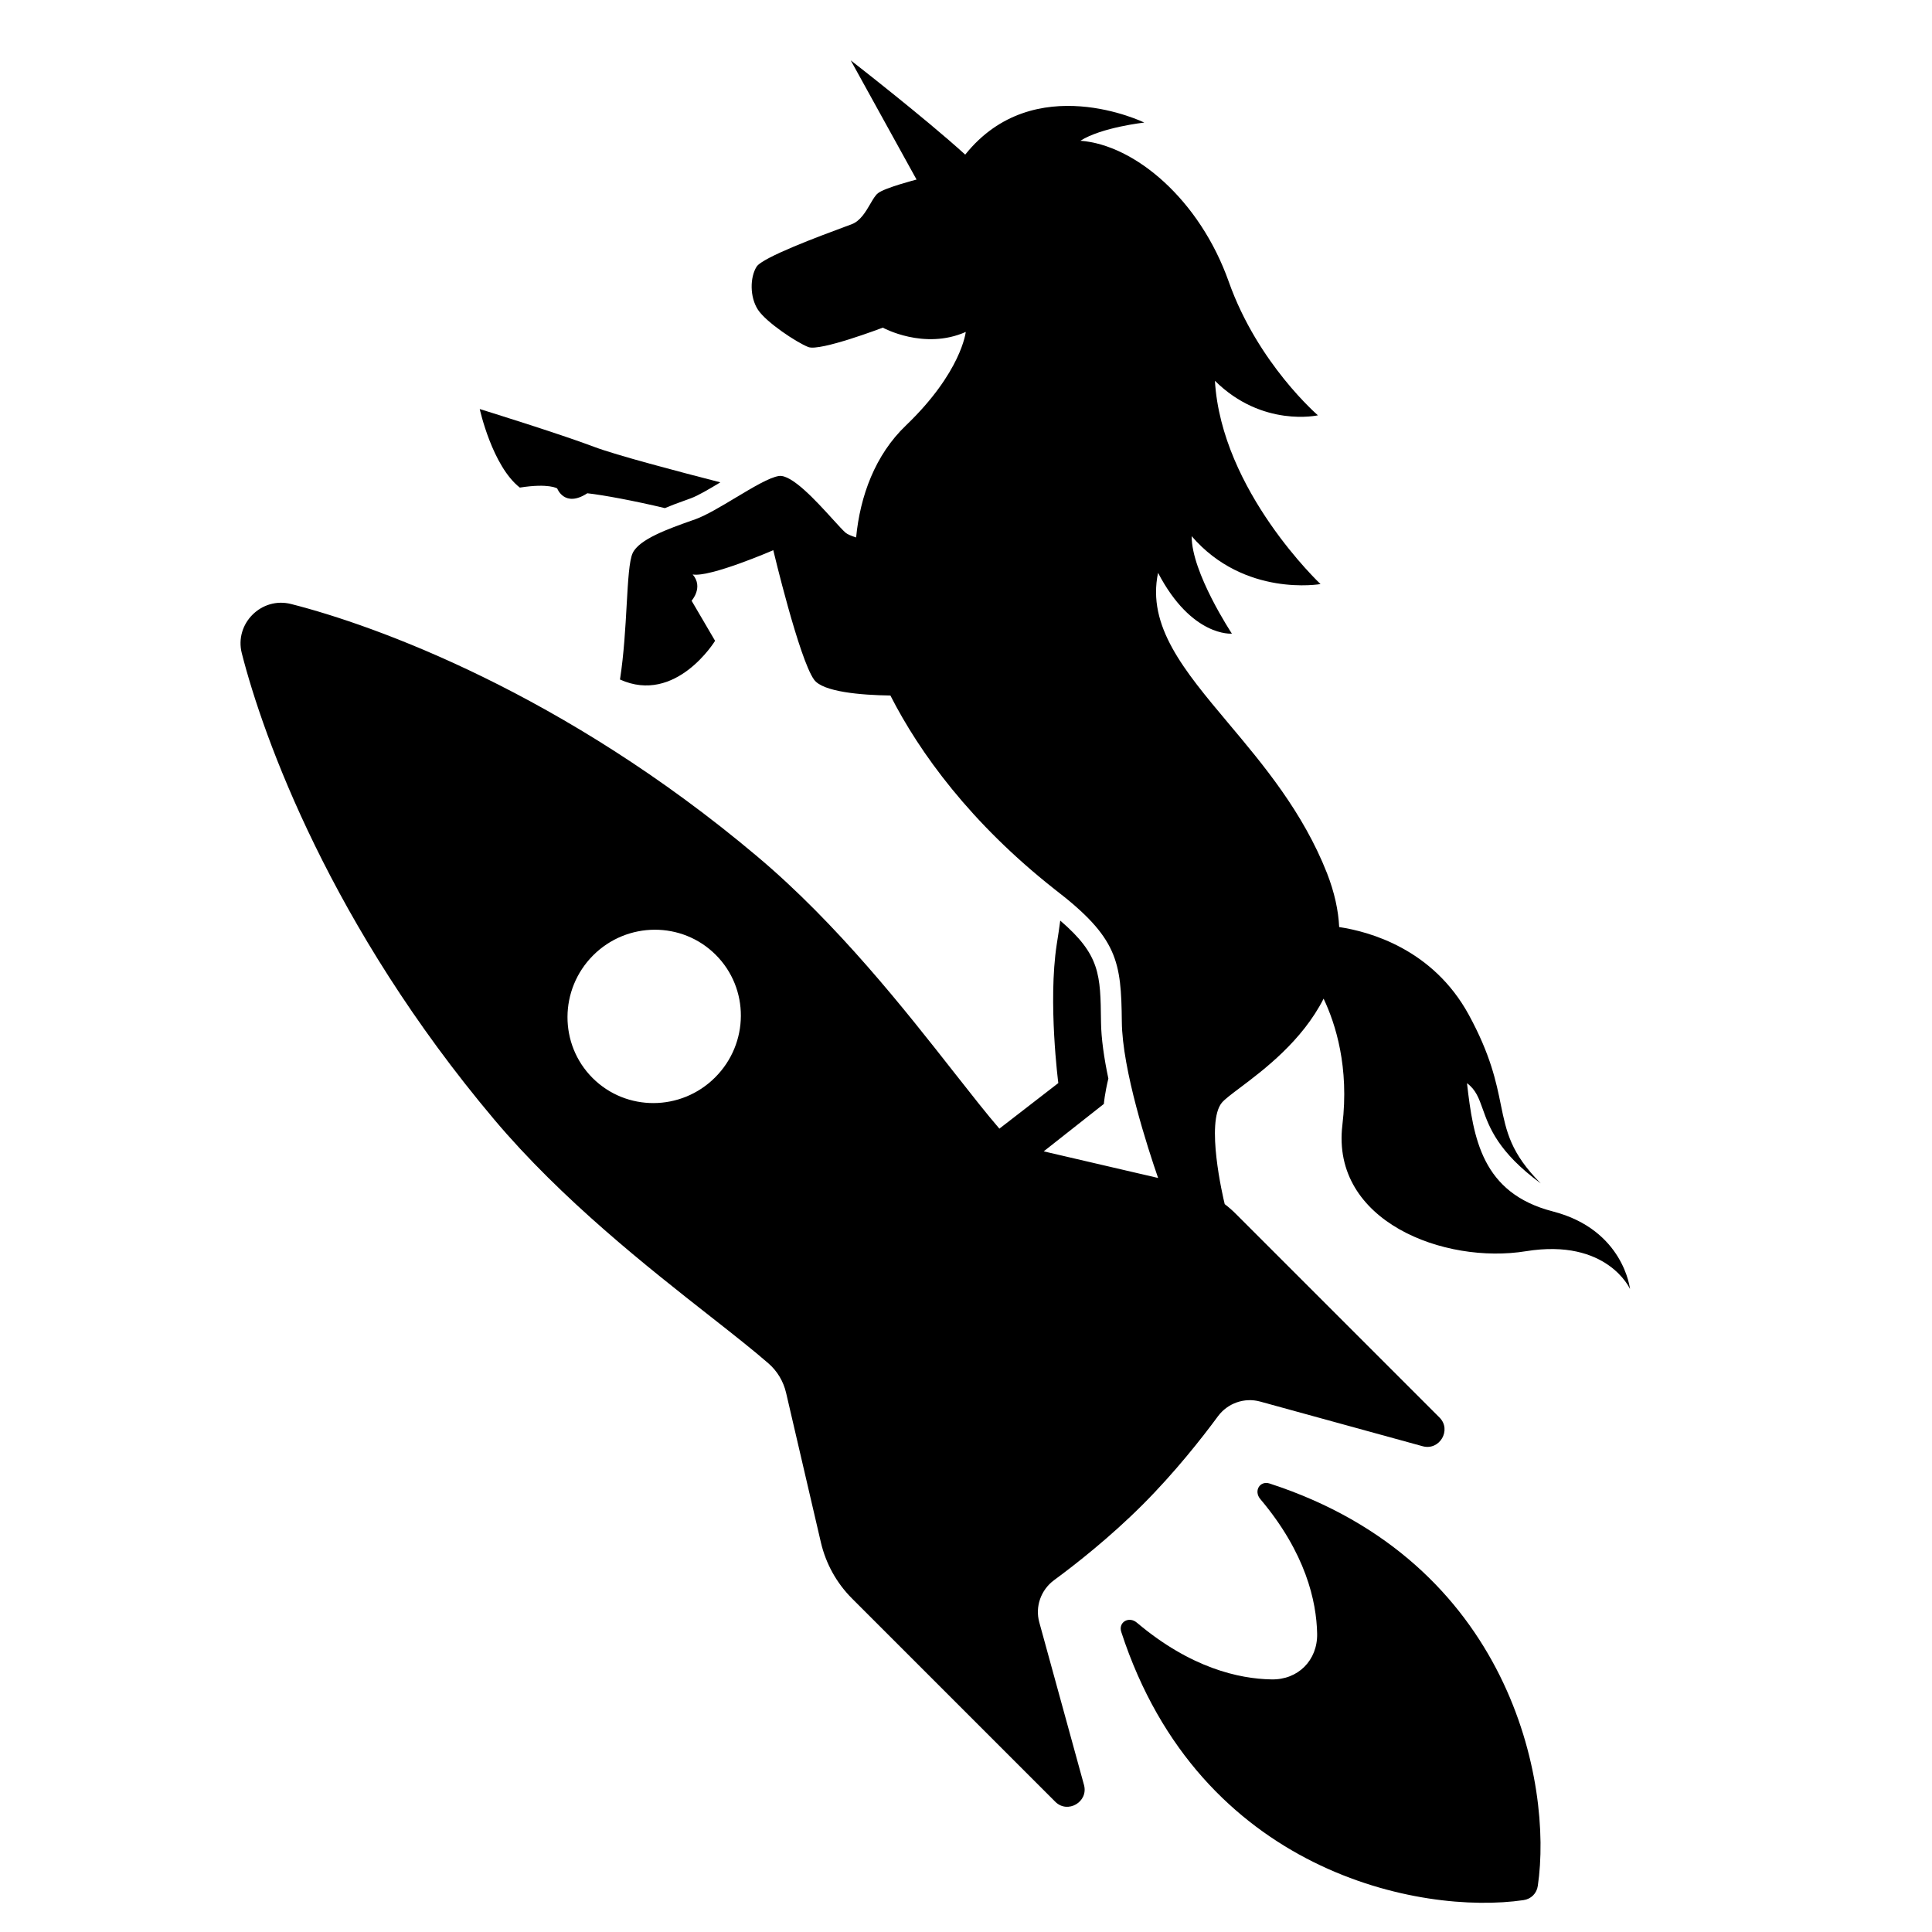
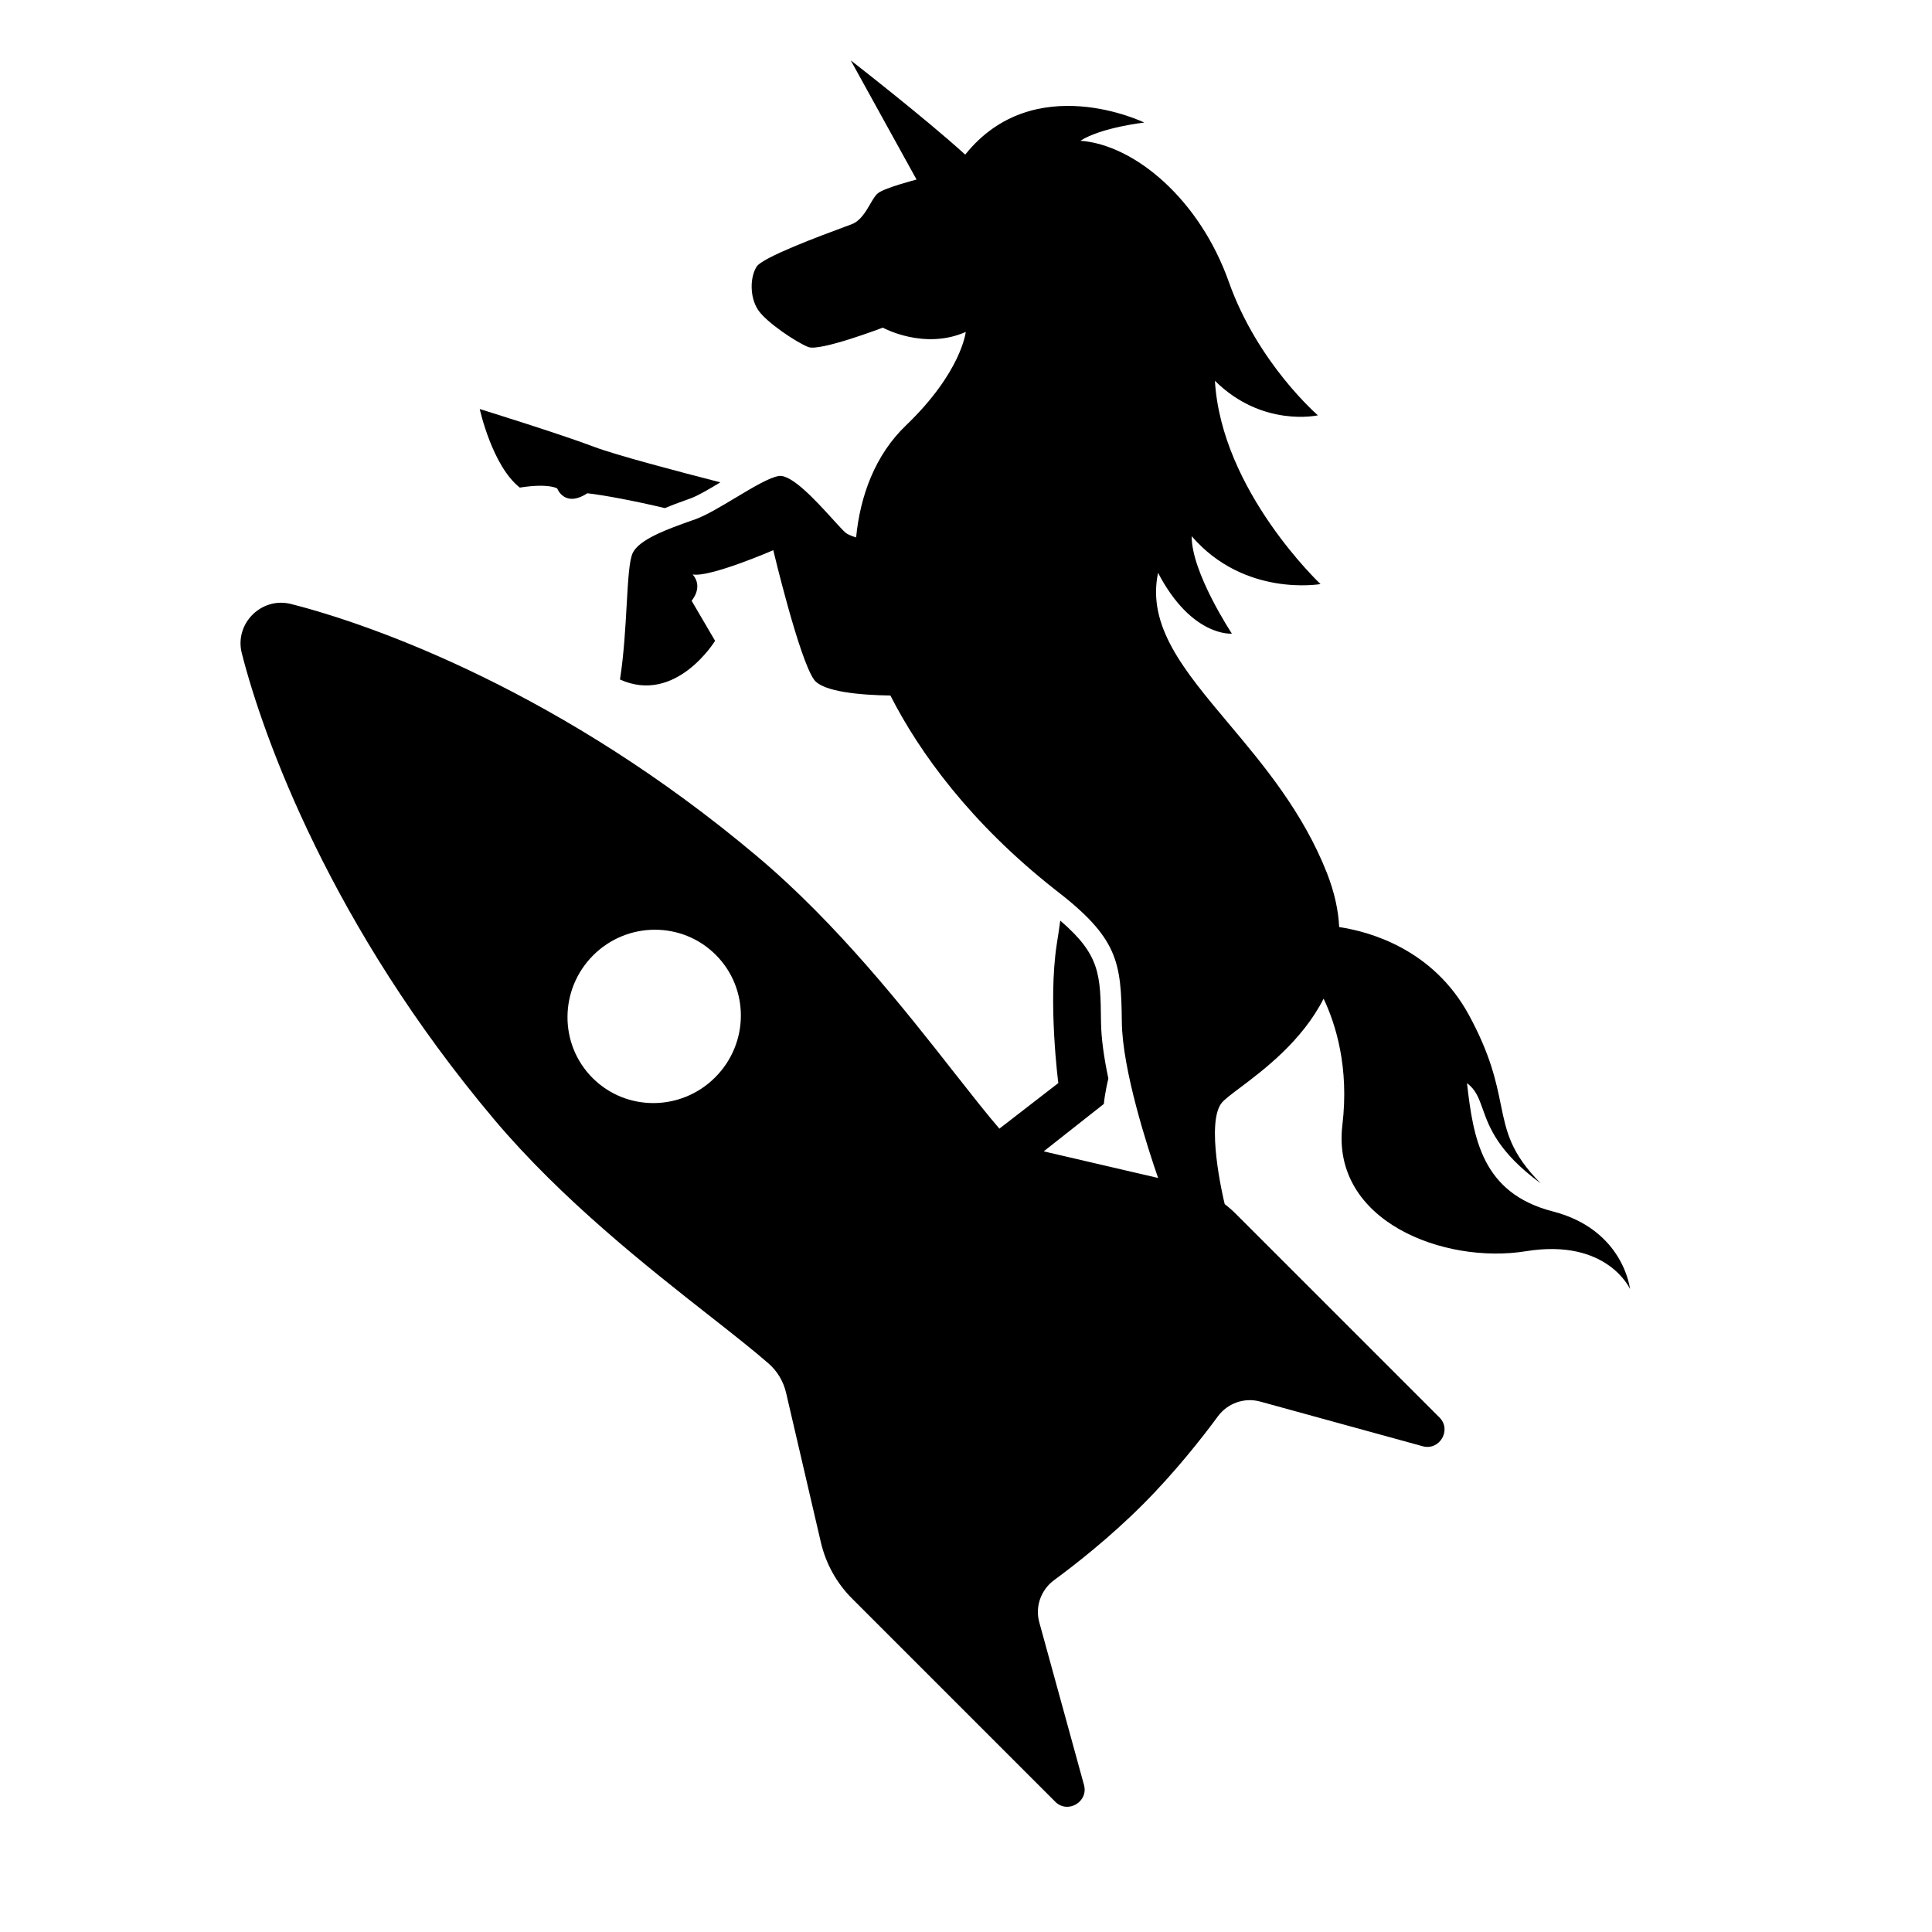
<svg xmlns="http://www.w3.org/2000/svg" id="gas_custom" viewBox="0 0 32 32" fill="none">
  <path fill-rule="evenodd" clip-rule="evenodd" d="M24.298 17.941C24.403 18.856 24.545 19.762 25.72 20.065C26.895 20.368 26.998 21.35 26.998 21.35C26.998 21.35 26.622 20.506 25.275 20.724C23.929 20.943 22.044 20.233 22.234 18.635C22.349 17.675 22.122 16.96 21.923 16.541C21.567 17.242 20.931 17.721 20.542 18.014C20.397 18.123 20.286 18.206 20.237 18.265C19.97 18.59 20.251 19.805 20.285 19.944C20.352 19.995 20.416 20.051 20.476 20.112L23.843 23.479C24.048 23.684 23.844 24.032 23.563 23.954L20.871 23.214C20.613 23.143 20.334 23.24 20.173 23.458C19.908 23.818 19.458 24.39 18.924 24.924C18.39 25.458 17.819 25.908 17.458 26.173C17.24 26.334 17.142 26.612 17.214 26.871L17.954 29.563C18.032 29.844 17.684 30.048 17.479 29.843L14.112 26.476C13.856 26.22 13.678 25.898 13.596 25.545L13.02 23.069C12.976 22.88 12.874 22.709 12.729 22.583C12.484 22.369 12.155 22.11 11.773 21.81C10.732 20.993 9.307 19.873 8.186 18.543C5.482 15.334 4.36 12.213 4.005 10.82C3.88 10.33 4.33 9.88 4.82 10.004C6.215 10.358 9.333 11.48 12.543 14.186C13.874 15.306 14.993 16.731 15.81 17.772C16.096 18.136 16.345 18.453 16.553 18.694L17.529 17.939C17.529 17.939 17.355 16.602 17.503 15.641C17.526 15.499 17.545 15.368 17.561 15.248C18.223 15.817 18.227 16.141 18.236 16.918L18.236 16.924C18.239 17.199 18.287 17.528 18.358 17.864C18.298 18.114 18.282 18.284 18.284 18.284L17.287 19.07L19.182 19.511C19.011 19.018 18.587 17.715 18.581 16.921C18.57 15.925 18.517 15.533 17.469 14.73C16.078 13.634 15.231 12.469 14.748 11.52C14.258 11.513 13.63 11.46 13.484 11.258C13.236 10.915 12.808 9.113 12.808 9.113C12.808 9.113 11.764 9.566 11.473 9.515C11.656 9.727 11.455 9.95 11.455 9.95L11.844 10.614C11.844 10.614 11.196 11.674 10.269 11.255C10.334 10.835 10.359 10.388 10.38 10.012C10.403 9.609 10.421 9.286 10.479 9.161C10.587 8.93 11.072 8.758 11.465 8.619L11.517 8.601C11.7 8.534 11.947 8.386 12.188 8.241C12.472 8.071 12.747 7.906 12.902 7.884C13.113 7.853 13.523 8.303 13.792 8.599C13.885 8.701 13.961 8.785 14.006 8.824C14.036 8.849 14.098 8.876 14.18 8.902C14.246 8.217 14.494 7.534 15.007 7.045C15.925 6.164 15.996 5.498 15.996 5.498C15.304 5.804 14.622 5.427 14.622 5.427C14.622 5.427 13.58 5.824 13.388 5.748C13.195 5.673 12.691 5.339 12.554 5.13C12.417 4.919 12.421 4.595 12.531 4.418C12.628 4.262 13.595 3.904 13.983 3.76C14.037 3.741 14.079 3.725 14.107 3.714C14.251 3.659 14.34 3.506 14.415 3.377C14.46 3.3 14.499 3.233 14.542 3.2C14.654 3.11 15.181 2.974 15.181 2.974L14.091 1C14.091 1 15.314 1.949 15.987 2.561C17.125 1.138 18.953 2.03 18.953 2.03C18.953 2.03 18.247 2.108 17.895 2.331C18.799 2.4 19.871 3.308 20.352 4.666C20.833 6.024 21.829 6.879 21.829 6.879C21.829 6.879 20.908 7.086 20.123 6.307C20.23 8.13 21.872 9.674 21.872 9.674C21.872 9.674 20.613 9.897 19.738 8.881C19.733 9.481 20.404 10.495 20.404 10.495C20.404 10.495 19.74 10.557 19.181 9.488C18.996 10.371 19.61 11.102 20.345 11.978C20.925 12.668 21.58 13.448 21.98 14.464C22.104 14.783 22.168 15.08 22.181 15.355C22.688 15.431 23.732 15.721 24.325 16.803C24.689 17.47 24.781 17.918 24.858 18.296C24.951 18.75 25.023 19.1 25.52 19.601C24.813 19.081 24.667 18.673 24.559 18.37C24.495 18.19 24.444 18.048 24.298 17.941ZM11.845 17.845C11.281 18.409 10.372 18.412 9.815 17.855C9.257 17.297 9.262 16.387 9.824 15.824C10.387 15.261 11.297 15.257 11.855 15.815C12.414 16.373 12.409 17.281 11.845 17.845Z" fill="currentColor" />
  <path d="M11.386 8.274L11.443 8.253C11.562 8.21 11.752 8.097 11.92 7.996C11.922 7.995 11.924 7.994 11.925 7.992C11.927 7.991 11.929 7.99 11.931 7.989C11.235 7.81 10.211 7.541 9.84 7.401C9.256 7.18 7.946 6.775 7.946 6.775C7.946 6.775 8.152 7.718 8.61 8.076C9.091 8 9.229 8.09 9.229 8.09C9.229 8.09 9.35 8.416 9.728 8.17C9.998 8.2 10.516 8.297 11.013 8.416C11.113 8.373 11.216 8.335 11.32 8.298L11.386 8.274Z" fill="currentColor" />
-   <path d="M20.876 24.831C21.627 25.721 21.805 26.522 21.816 27.058C21.825 27.5 21.498 27.827 21.057 27.816C20.523 27.807 19.721 27.628 18.831 26.877C18.698 26.763 18.518 26.869 18.572 27.031C19.871 31.02 23.539 31.721 25.234 31.472C25.36 31.454 25.453 31.361 25.471 31.235C25.722 29.538 25.021 25.87 21.03 24.572C20.866 24.519 20.761 24.697 20.876 24.831Z" fill="currentColor" />
</svg>